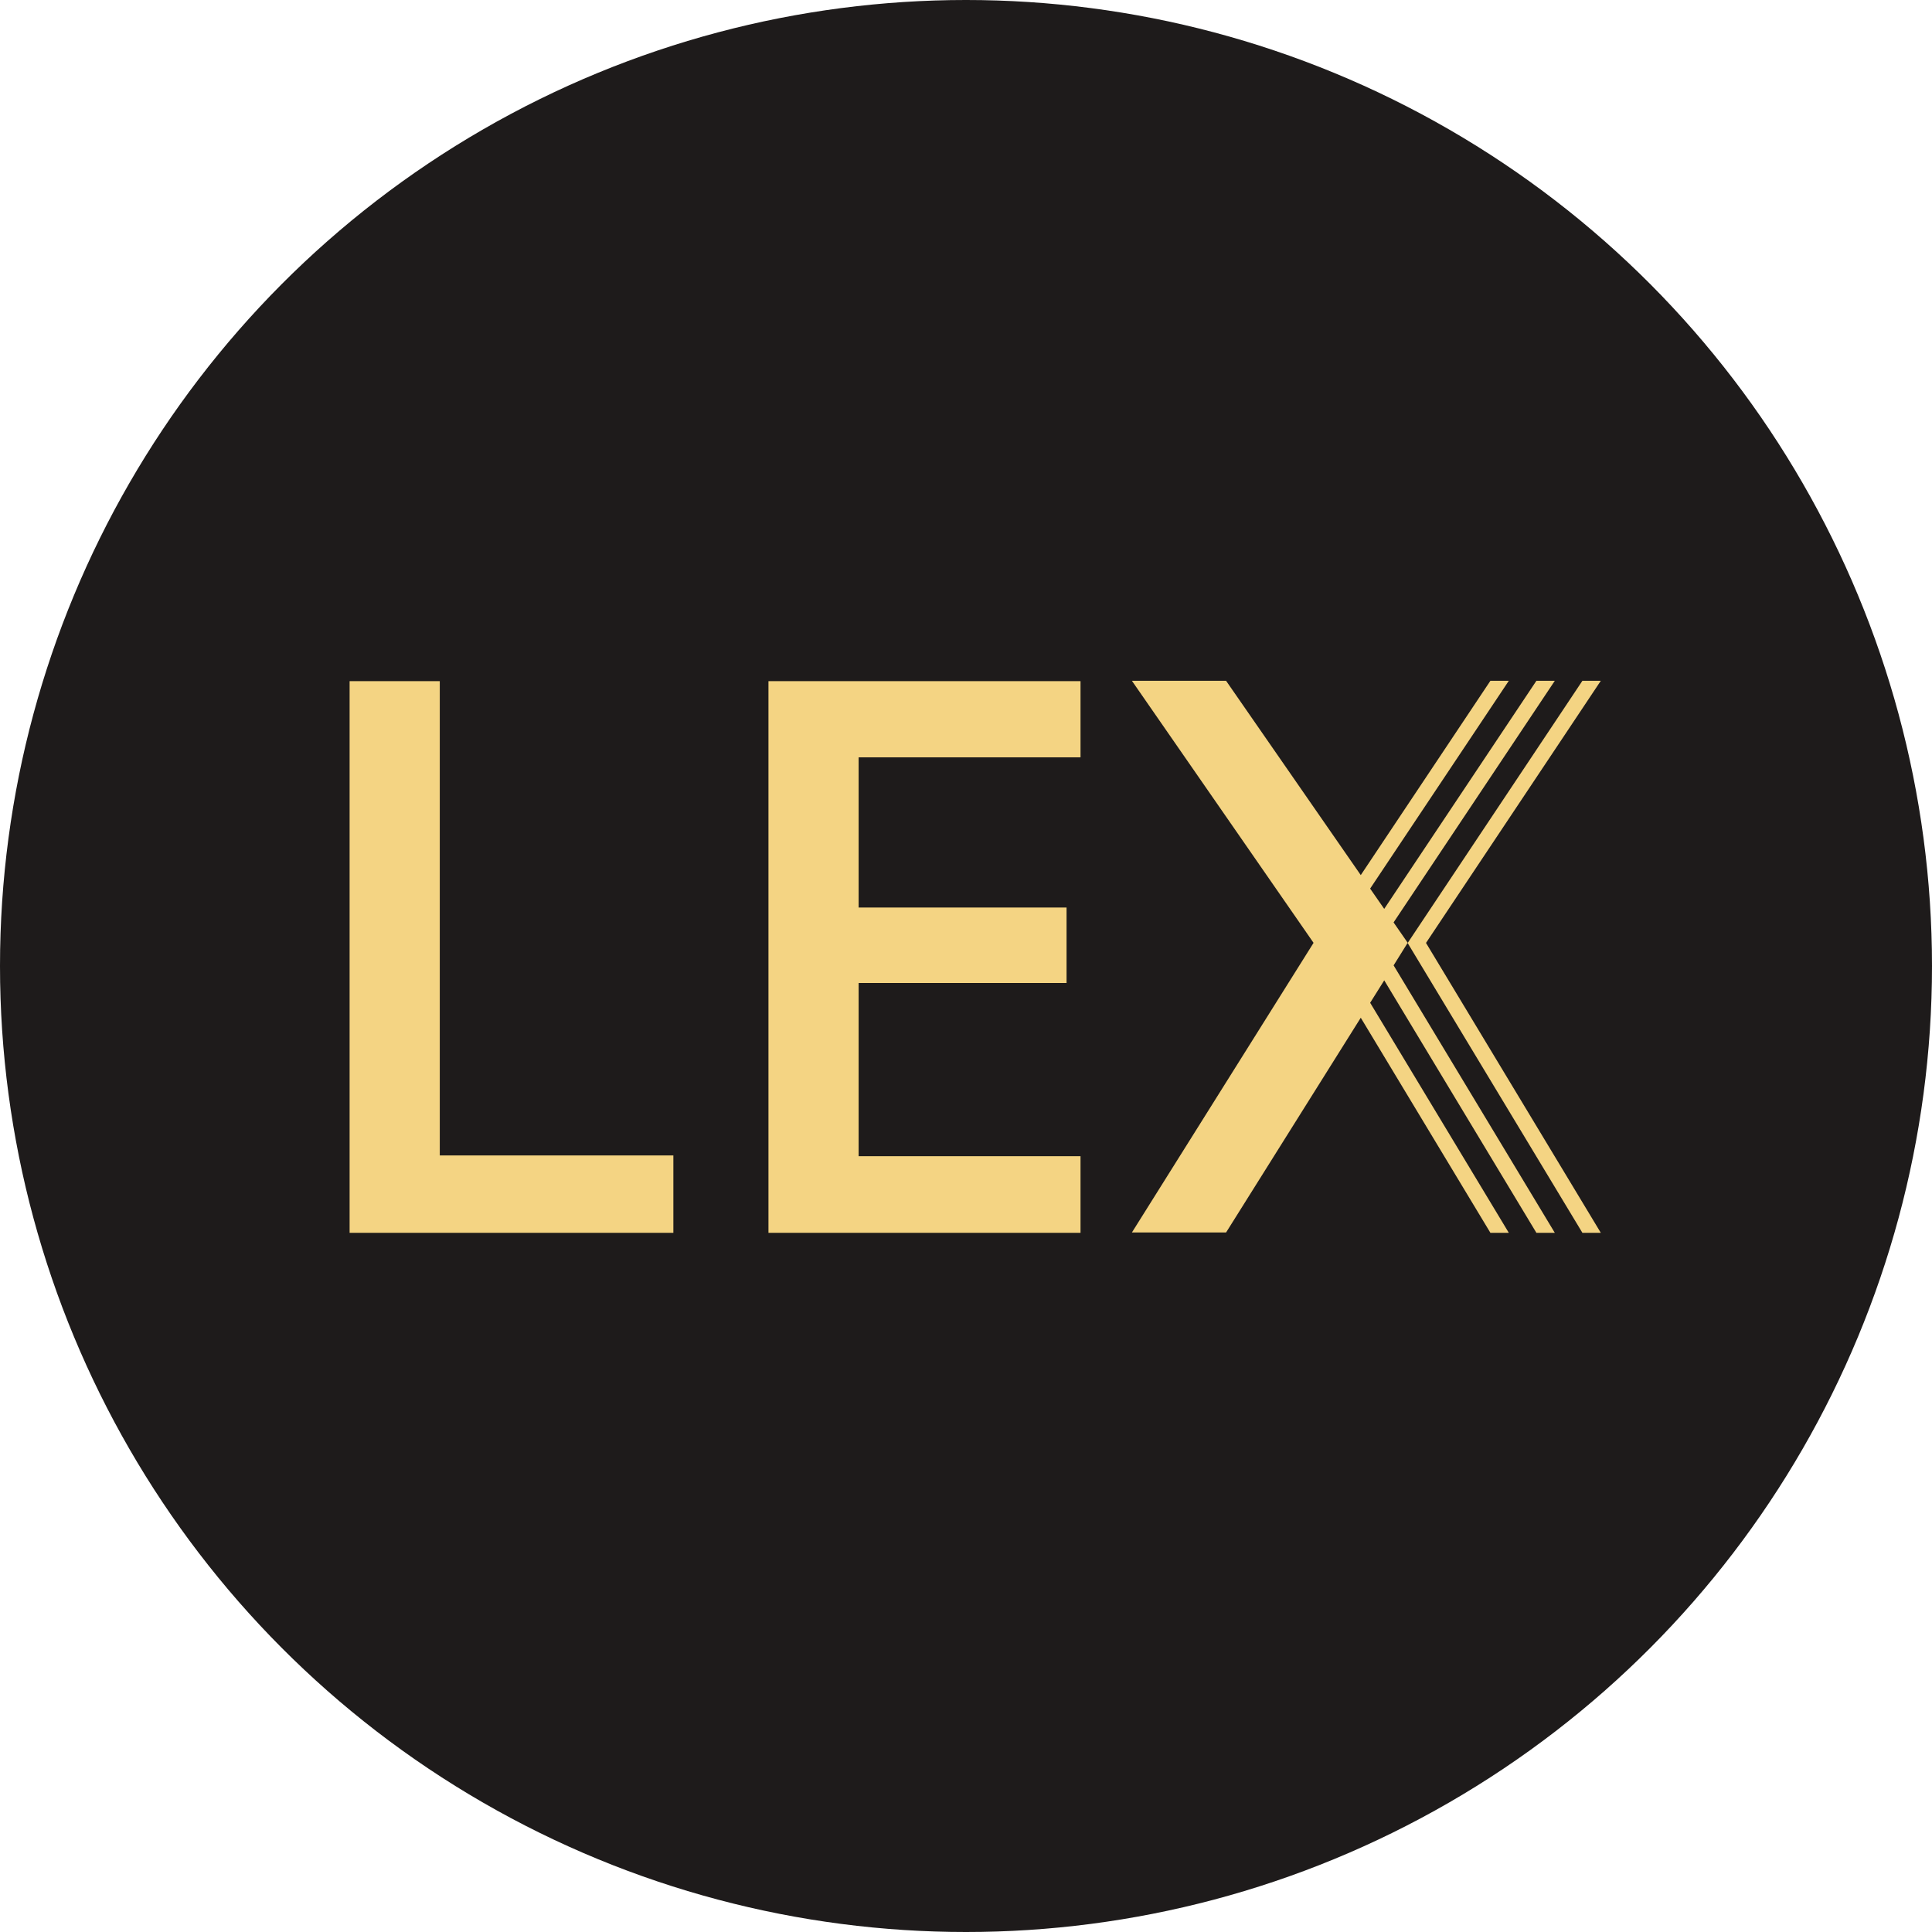
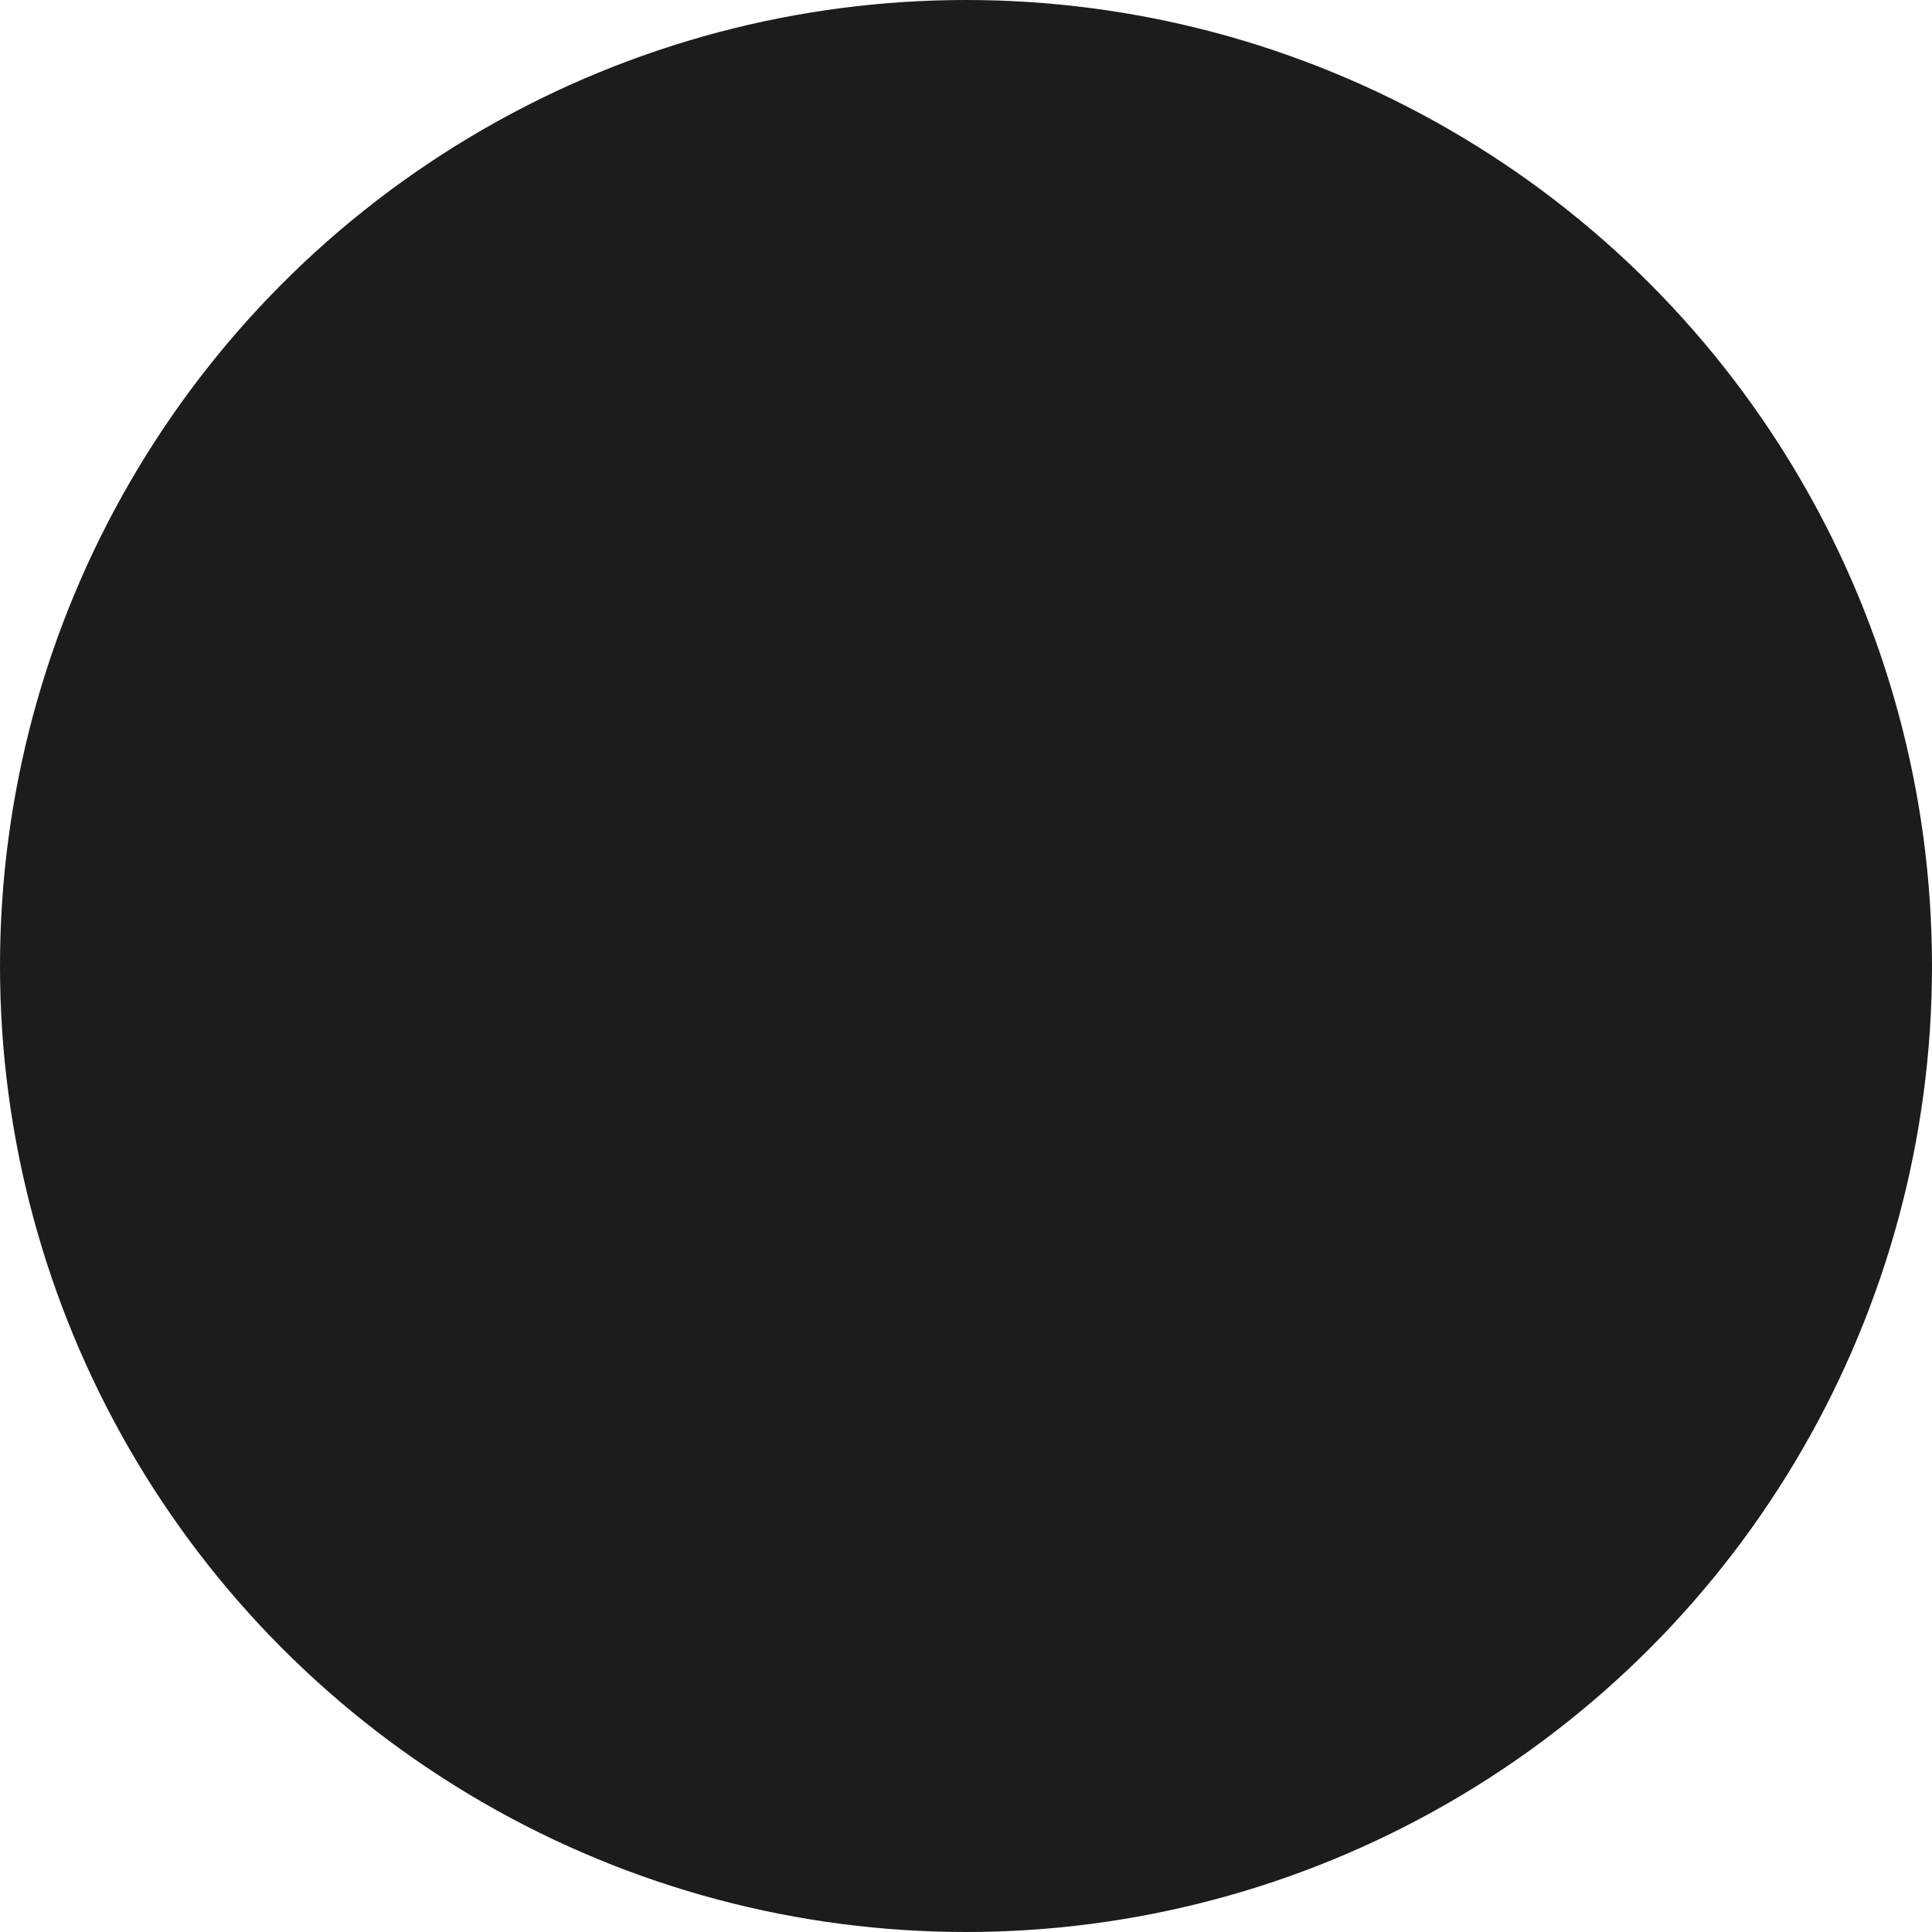
<svg xmlns="http://www.w3.org/2000/svg" width="105" height="105" viewBox="0 0 105 105" fill="none">
  <circle cx="52.5" cy="52.5" r="52.5" fill="#1E1B1B" />
  <g clip-path="url(#clip0_1161_11)">
-     <path fill-rule="evenodd" clip-rule="evenodd" d="M86 37H87L77.5 51.246L87 67H86L76.5 51.246L75.74 52.466L84.5 67H83.5L75.23 53.28L74.465 54.499L82 67H81L73.955 55.312L66.635 66.982H61.517L71.389 51.242L61.517 37H66.635L73.955 47.56L81 37H82L74.464 48.294L75.229 49.396L83.5 37H84.5L75.738 50.132L76.508 51.242L86 37ZM19 67V37.018H23.901V62.796H36.596V67H19ZM58.724 67H41.764V37.018H58.724V41.16H46.665V49.322H57.965V53.424H46.665V62.837H58.724V67Z" fill="#F4D483" />
-   </g>
+     </g>
  <defs>
    <clipPath id="clip0_1161_11">
-       <rect width="68" height="30" fill="white" transform="translate(19 37)" />
-     </clipPath>
+       </clipPath>
  </defs>
</svg>